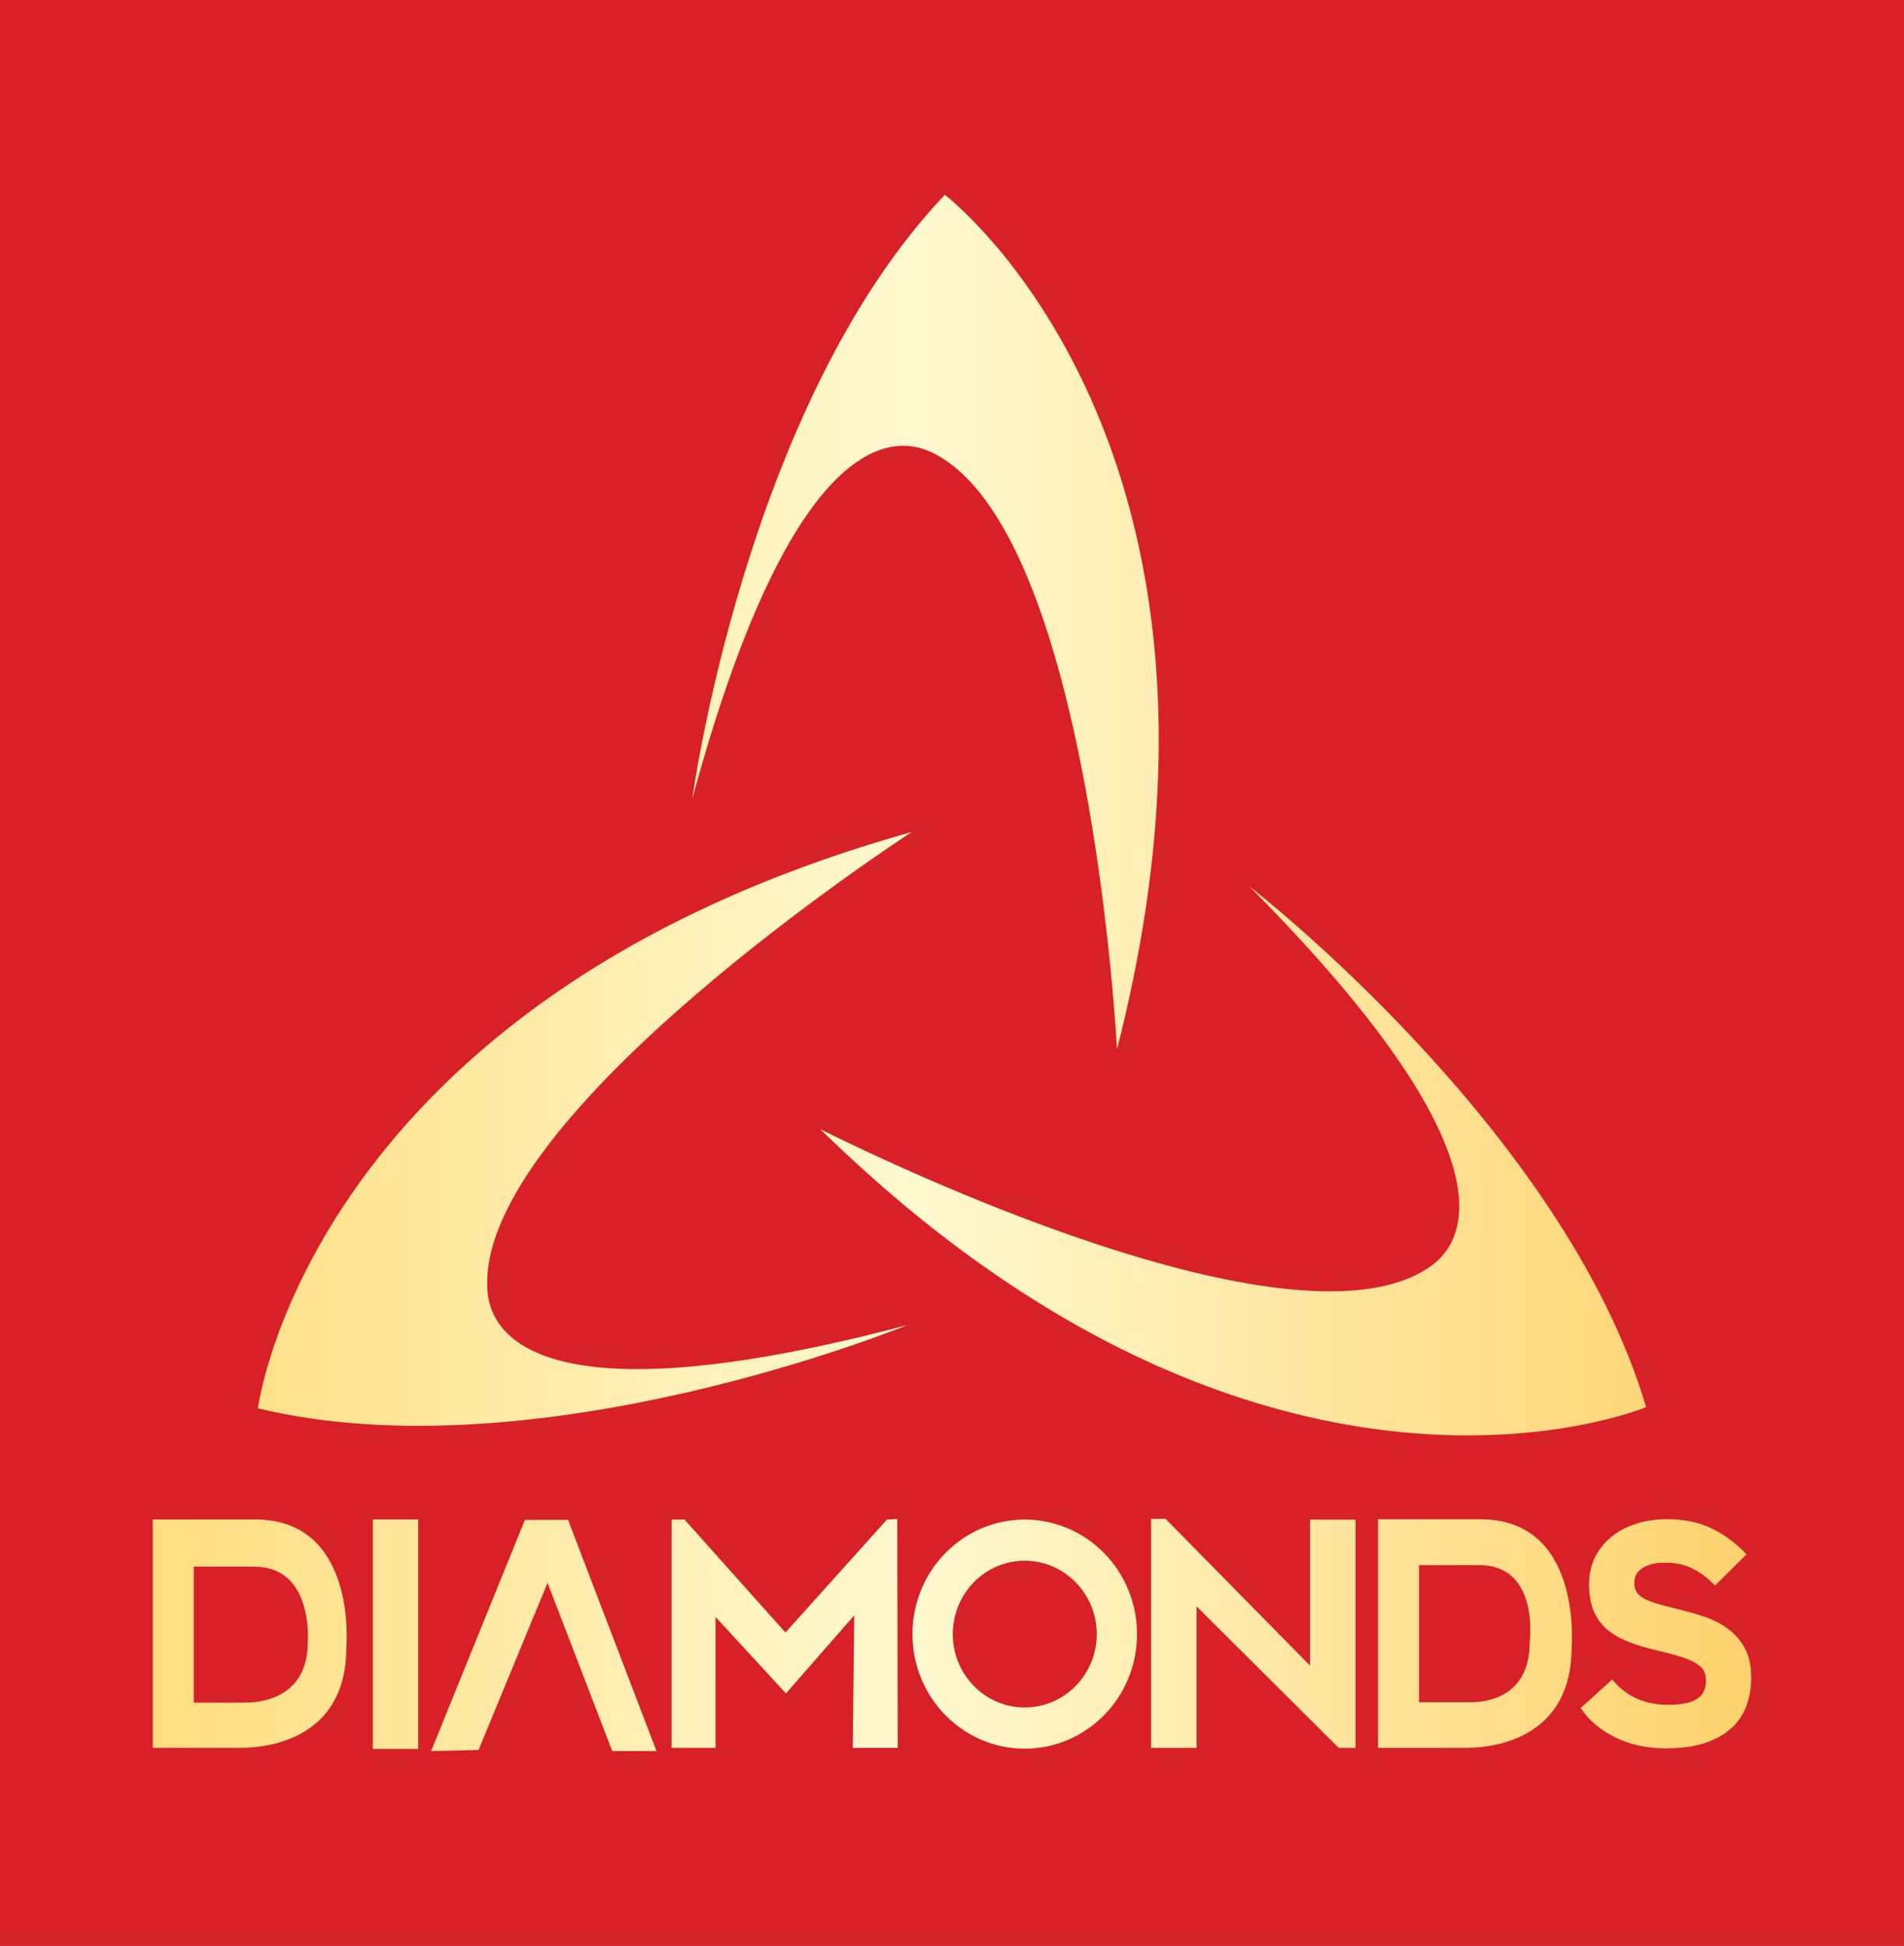
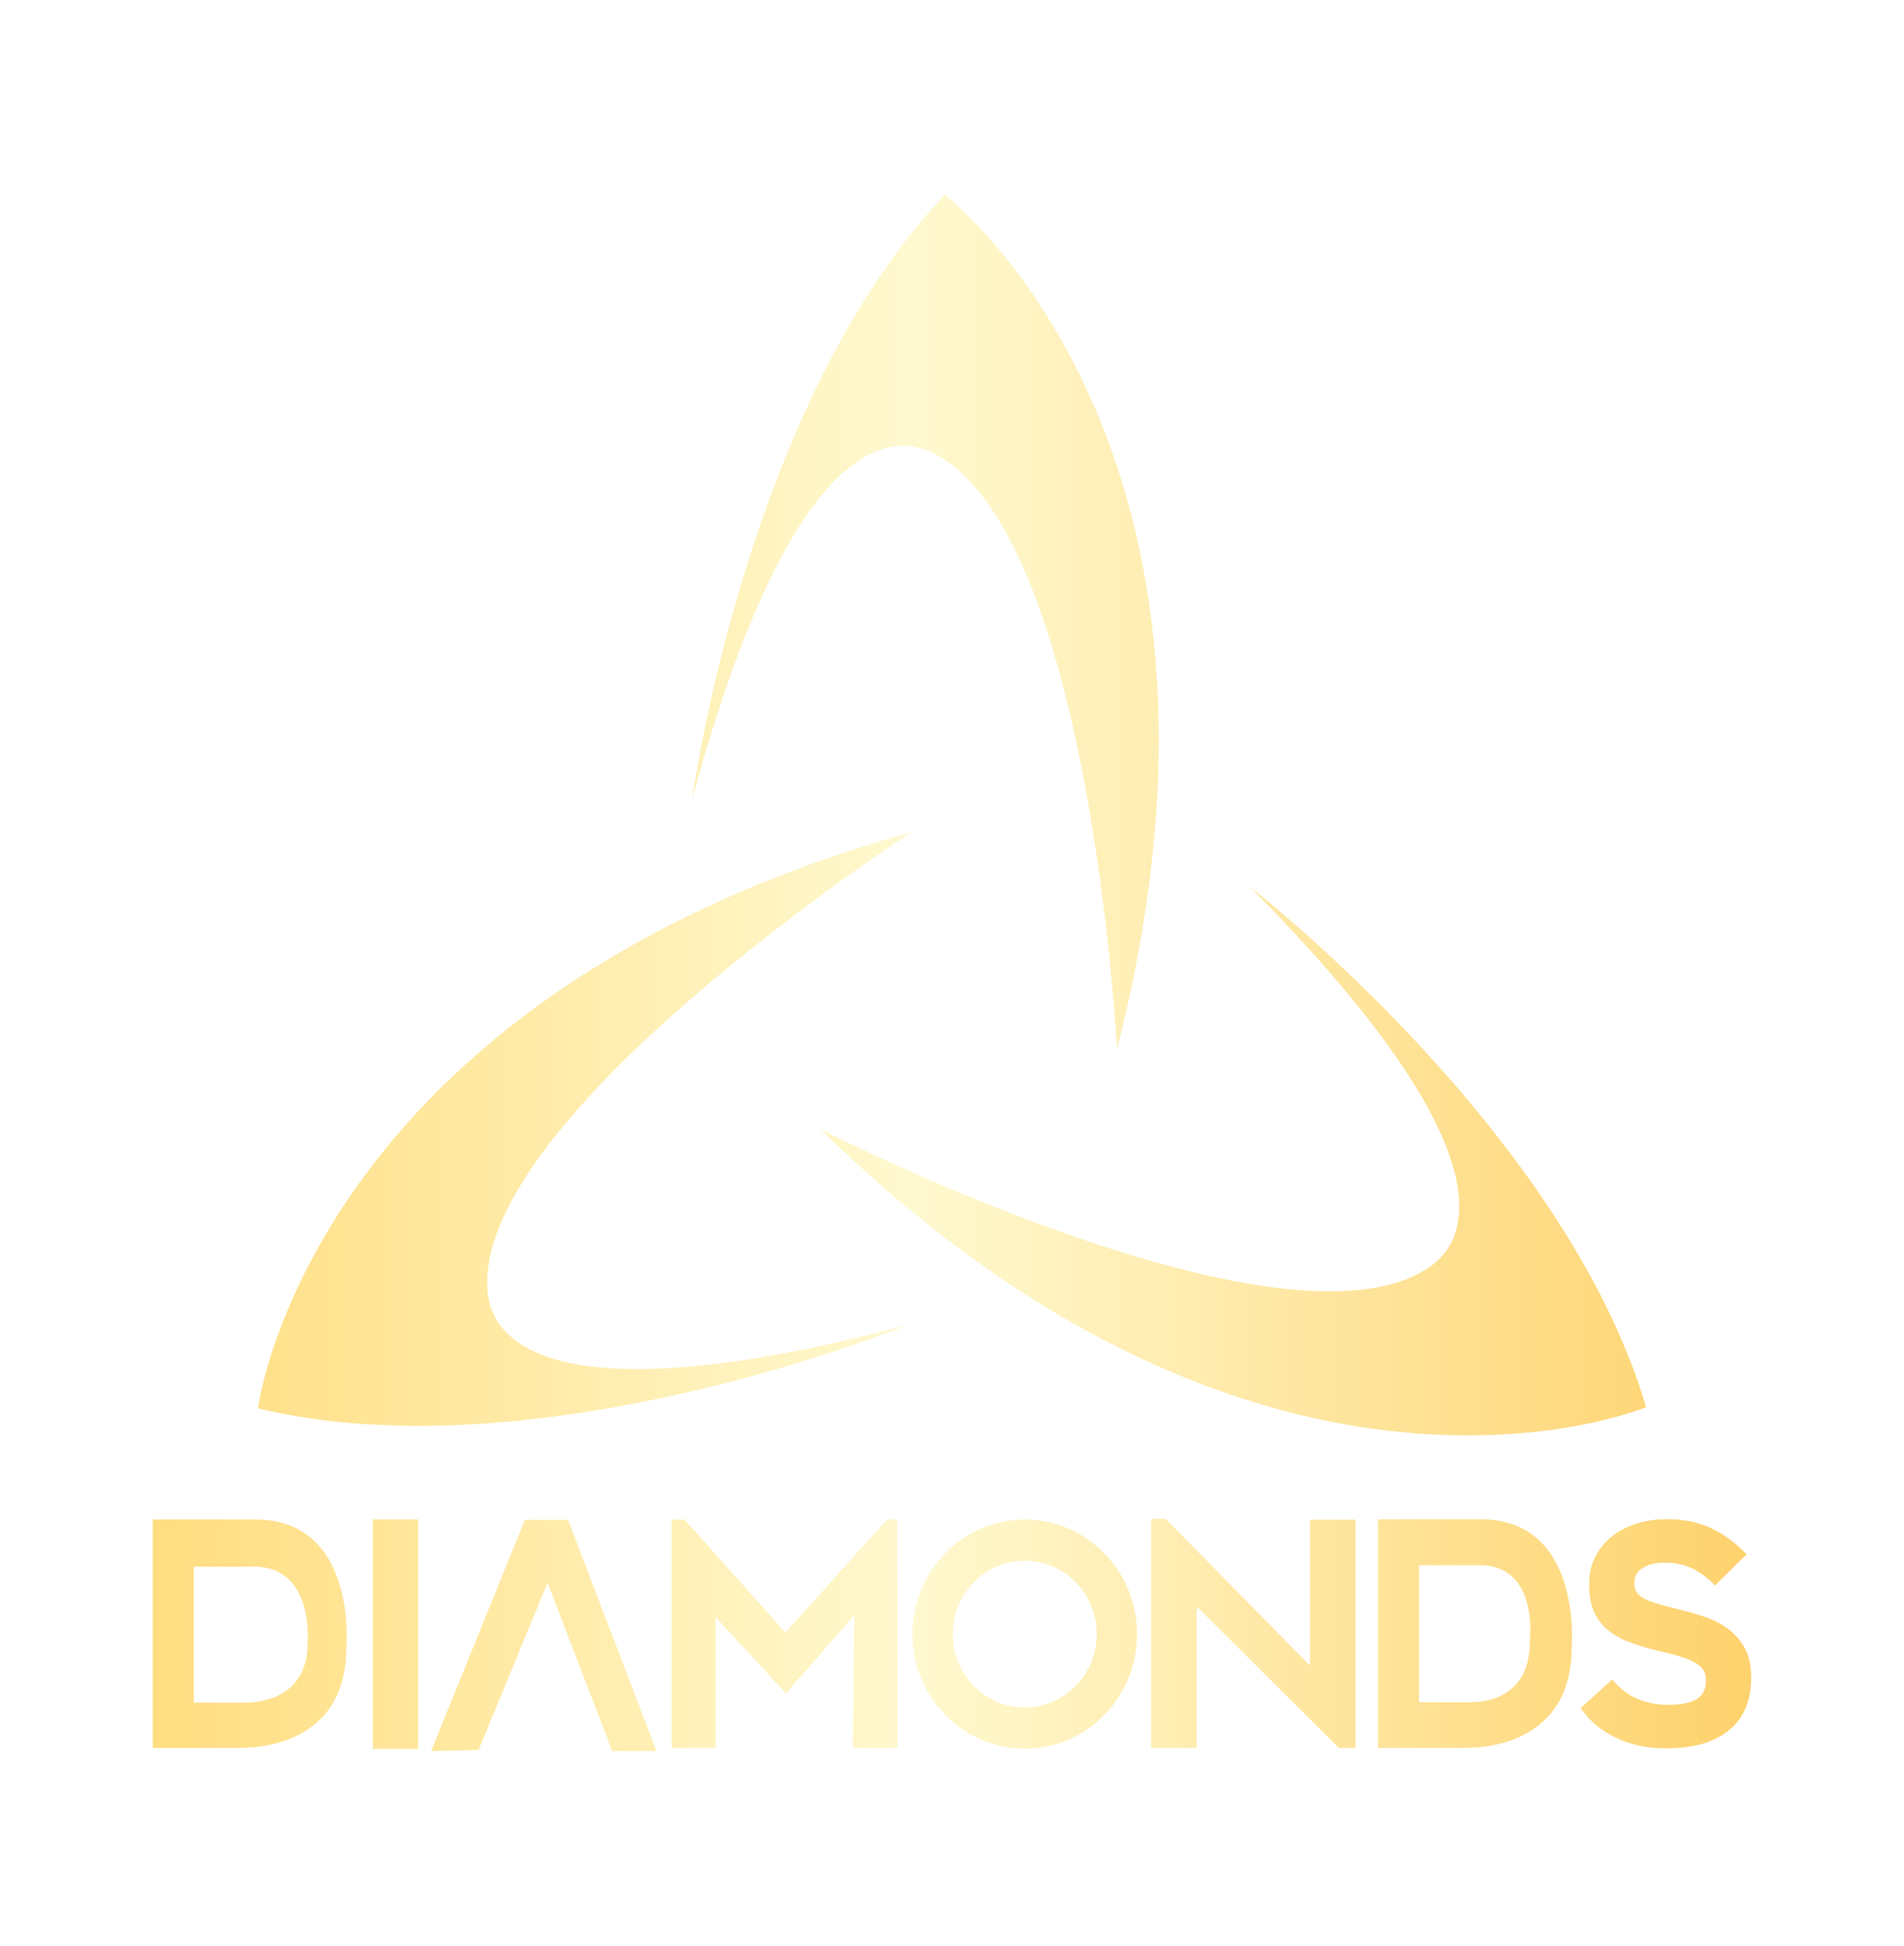
<svg xmlns="http://www.w3.org/2000/svg" version="1.1" id="Layer_1" x="0px" y="0px" width="54.193px" height="55.384px" viewBox="0 0 54.193 55.384" enable-background="new 0 0 54.193 55.384" xml:space="preserve">
-   <rect x="-0.333" y="-0.341" fill="#D72027" width="54.86" height="56.065" />
  <linearGradient id="SVGID_1_" gradientUnits="userSpaceOnUse" x1="4.348" y1="27.692" x2="49.845" y2="27.692">
    <stop offset="4.379200e-04" style="stop-color:#FFDD80" />
    <stop offset="0.475" style="stop-color:#FFF9D0" />
    <stop offset="1" style="stop-color:#FED26D" />
  </linearGradient>
  <path fill="url(#SVGID_1_)" d="M7.265,43.246H4.348v6.5c0,0,1.442,0,2.487,0s3.024-0.403,3.024-2.864  C9.859,46.882,10.182,43.246,7.265,43.246z M8.758,46.754c0,1.464-1.166,1.704-1.779,1.704c-0.614,0-1.465,0-1.465,0v-3.869h1.718  C8.949,44.588,8.758,46.754,8.758,46.754z M25.244,43.249l-2.888,3.214l-2.872-3.214h-0.369v6.498h1.251V46.02l2.004,2.177  l1.944-2.222l-0.042,3.771h1.28l-0.014-6.512L25.244,43.249z M13.875,36.733c-0.379-4.984,12.076-13.053,12.076-13.053  C8.81,28.476,7.341,40.083,7.341,40.083c8.015,1.928,18.484-2.37,18.484-2.37C14.643,40.667,13.939,37.586,13.875,36.733z   M18.686,49.838l-2.517-6.58h-1.229l-2.67,6.58l1.351-0.032l1.964-4.757l1.842,4.789H18.686z M10.611,49.777h1.291v-6.533h-1.291  V49.777z M40.685,36.065c-4.126,2.819-17.342-3.932-17.342-3.932c12.725,12.447,23.51,7.916,23.51,7.916  c-2.337-7.906-11.293-14.823-11.293-14.823C43.708,33.433,41.391,35.583,40.685,36.065z M49.657,46.902  c-0.122-0.223-0.285-0.407-0.484-0.552c-0.198-0.144-0.418-0.256-0.664-0.337c-0.245-0.082-0.492-0.152-0.74-0.212  c-0.249-0.061-0.453-0.114-0.612-0.163c-0.161-0.048-0.287-0.099-0.383-0.153c-0.094-0.054-0.16-0.116-0.199-0.185  c-0.039-0.07-0.058-0.155-0.058-0.256c0-0.073,0.014-0.142,0.044-0.209c0.029-0.066,0.08-0.126,0.151-0.179  c0.072-0.055,0.163-0.099,0.273-0.132c0.114-0.032,0.252-0.049,0.418-0.049c0.285,0,0.542,0.056,0.769,0.167  c0.228,0.112,0.441,0.272,0.643,0.484l0.897-0.888c-0.298-0.315-0.628-0.562-0.991-0.736c-0.363-0.177-0.788-0.264-1.272-0.264  c-0.308,0-0.598,0.041-0.866,0.125c-0.269,0.084-0.503,0.206-0.705,0.367c-0.201,0.159-0.357,0.355-0.475,0.581  c-0.115,0.231-0.173,0.49-0.173,0.779c0,0.312,0.047,0.575,0.142,0.785c0.095,0.211,0.227,0.386,0.399,0.523  c0.172,0.139,0.376,0.254,0.617,0.344c0.239,0.089,0.499,0.169,0.784,0.235c0.289,0.067,0.526,0.13,0.71,0.191  c0.183,0.06,0.324,0.123,0.421,0.188c0.097,0.067,0.165,0.139,0.201,0.213c0.035,0.075,0.051,0.163,0.051,0.267  c0,0.241-0.087,0.416-0.262,0.522c-0.175,0.11-0.448,0.163-0.82,0.163c-0.302,0-0.587-0.054-0.855-0.165  c-0.27-0.111-0.513-0.297-0.731-0.556l-0.897,0.813c0.238,0.354,0.569,0.635,0.994,0.84c0.426,0.205,0.898,0.307,1.419,0.307  c0.427,0,0.792-0.048,1.096-0.143c0.305-0.098,0.558-0.235,0.759-0.412c0.201-0.176,0.348-0.39,0.444-0.636  c0.094-0.247,0.142-0.519,0.142-0.821C49.845,47.407,49.783,47.123,49.657,46.902z M39.223,43.241v6.505c0,0,1.442,0,2.486,0  s3.024-0.403,3.024-2.866c0,0,0.321-3.64-2.594-3.64H39.223z M43.541,46.728c0,1.476-1.073,1.719-1.688,1.719  c-0.614,0-1.463,0-1.463,0v-3.902h1.716C43.824,44.544,43.541,46.728,43.541,46.728z M29.167,43.249c-1.766,0-3.196,1.46-3.196,3.26  s1.43,3.26,3.196,3.26c1.766,0,3.196-1.46,3.196-3.26S30.933,43.249,29.167,43.249z M29.167,48.596  c-1.131,0-2.048-0.934-2.048-2.087c0-1.153,0.917-2.089,2.048-2.089c1.13,0,2.049,0.936,2.049,2.089  C31.216,47.663,30.298,48.596,29.167,48.596z M26.526,12.879c4.505,2.165,5.267,16.985,5.267,16.985  c4.416-17.244-4.901-24.319-4.901-24.319c-5.677,5.977-7.189,17.193-7.189,17.193C22.736,11.578,25.755,12.509,26.526,12.879z   M34.059,45.72l4.044,4.026h0.479v-6.494h-1.296v4.152l-4.109-4.175h-0.414v6.517h1.296V45.72z" />
</svg>